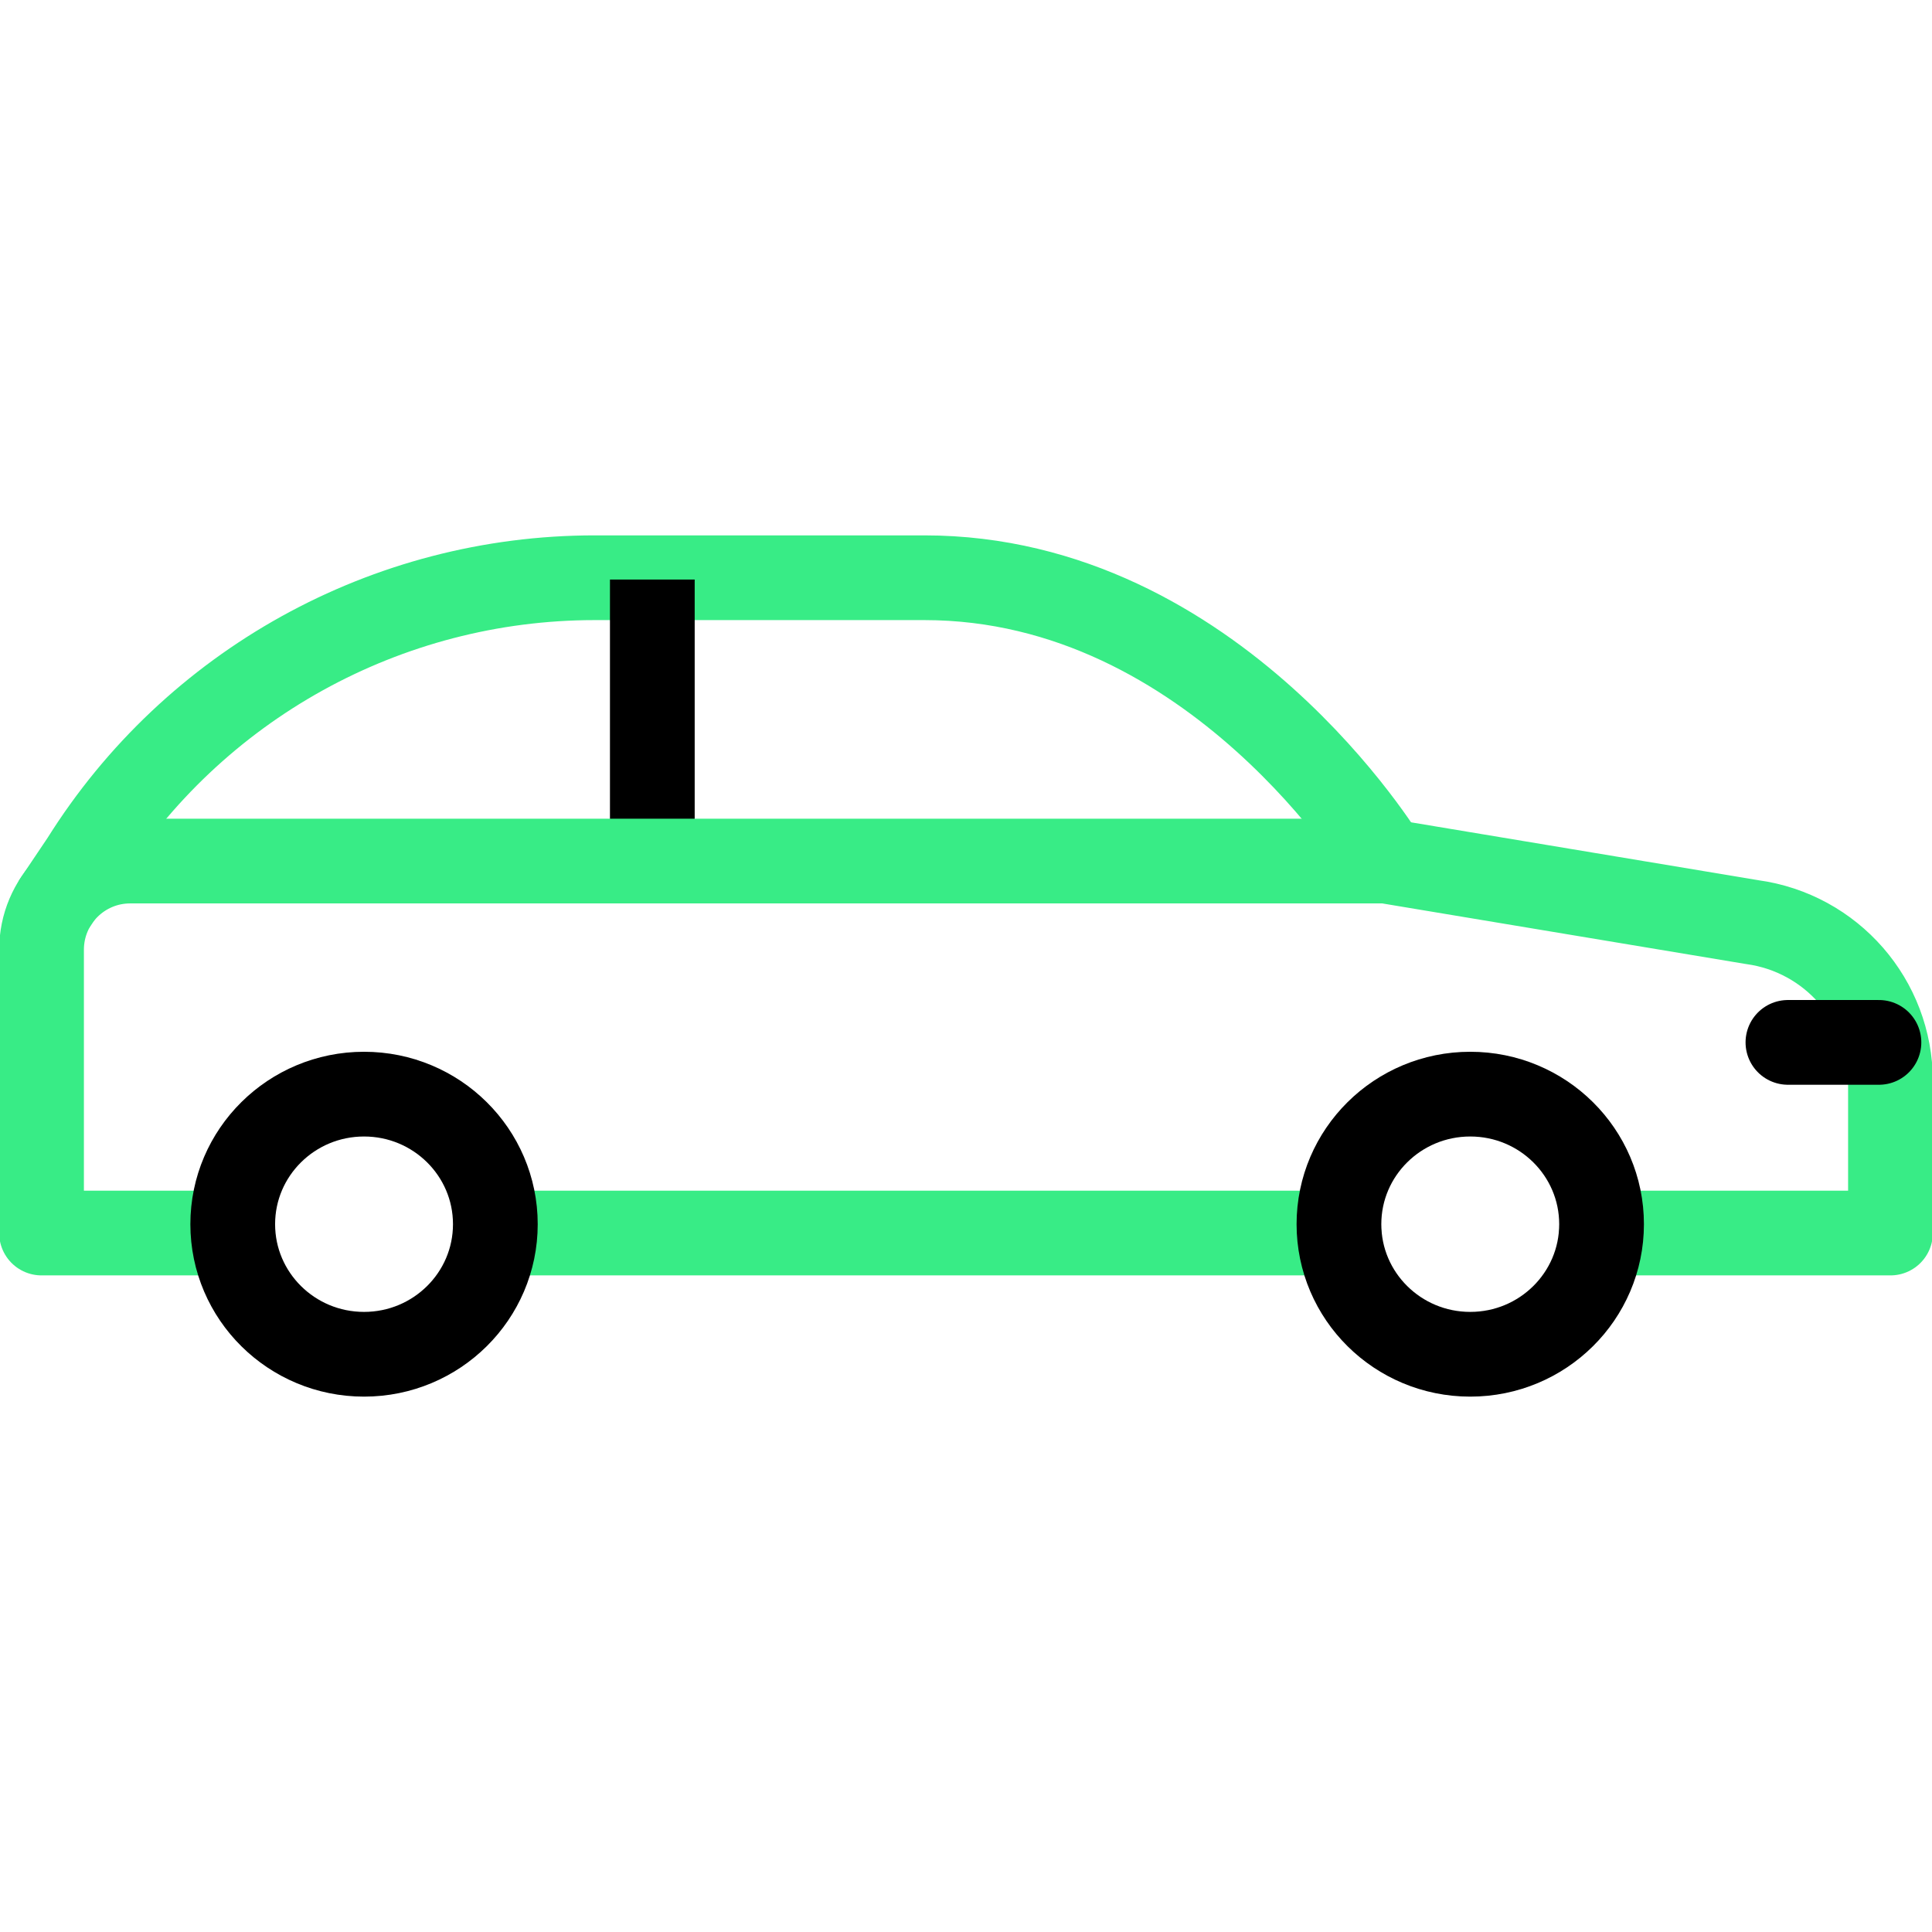
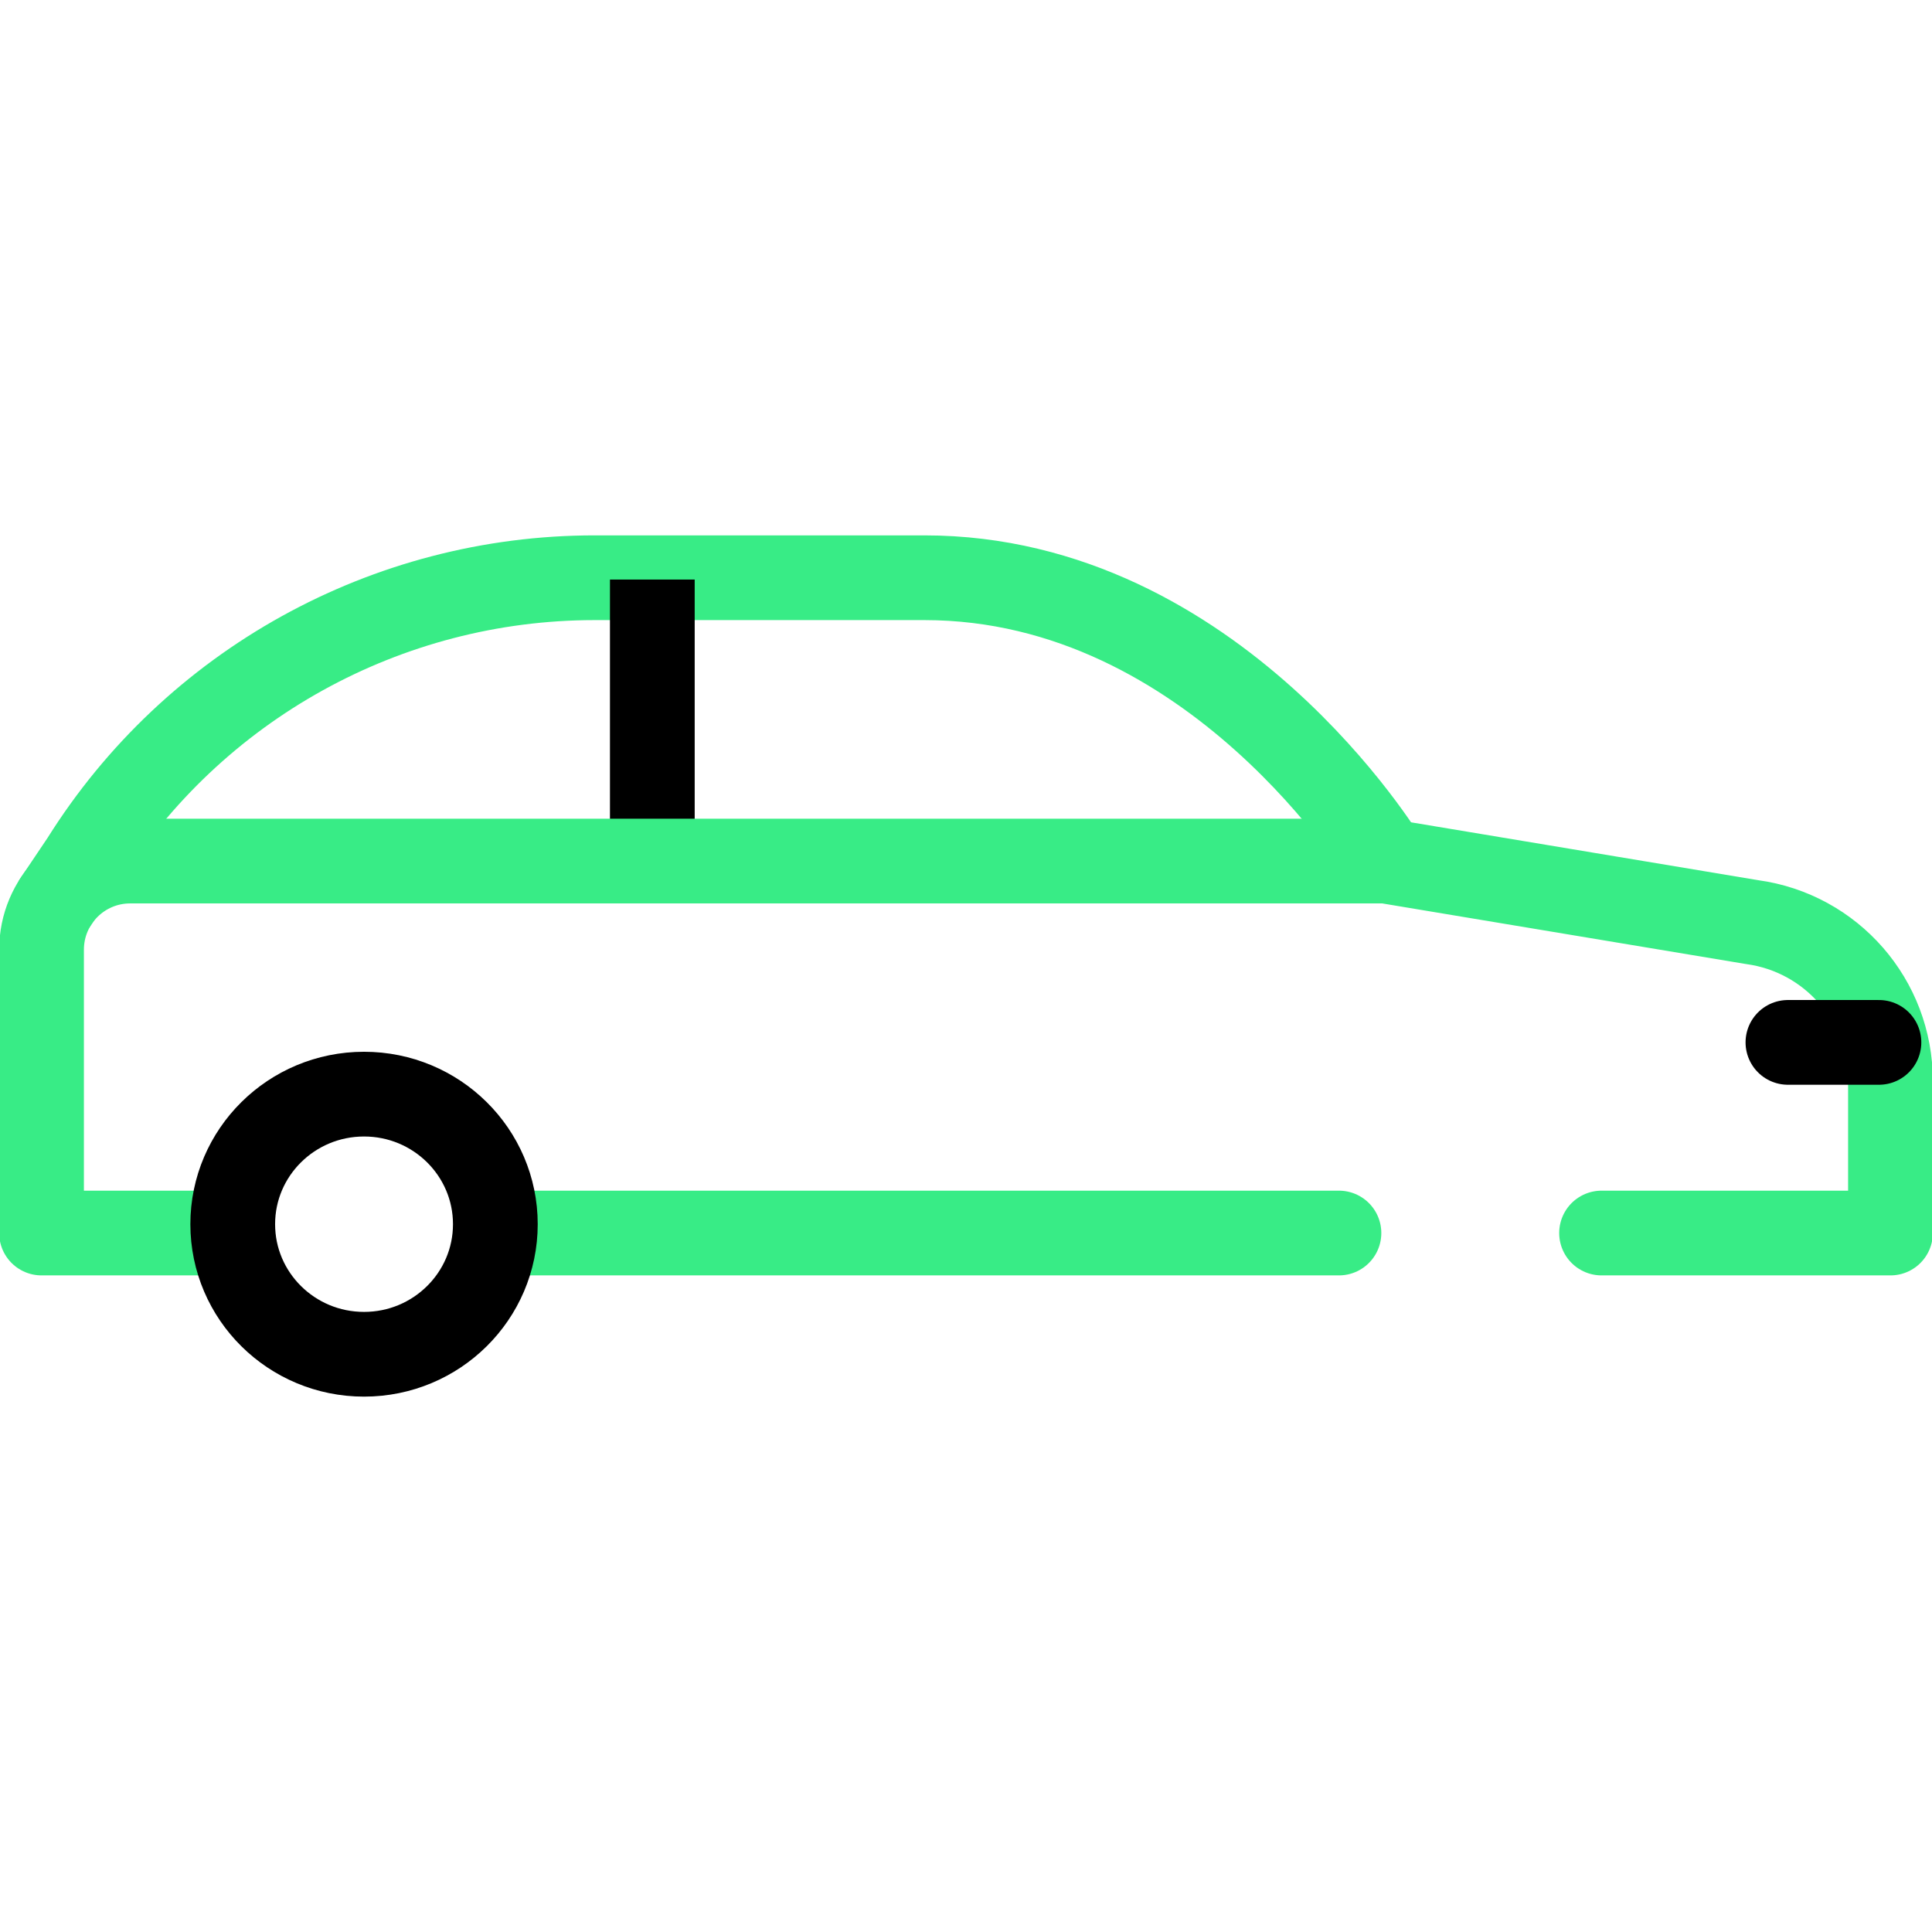
<svg xmlns="http://www.w3.org/2000/svg" width="28" height="28" viewBox="0 0 28 28" fill="none">
  <g clip-path="url(#clip0_677_651)">
    <path d="M20.083 12.478C20.083 12.478 17.614 8.373 13.398 8.373C11.589 8.373 10.27 8.373 10.27 8.373H8.618C5.605 8.373 2.803 9.924 1.204 12.478L1.204 12.478L0.782 13.106" stroke="#38EC86" stroke-width="1.228" stroke-miterlimit="10" stroke-linejoin="round" />
    <path d="M9.454 8.399V12.427" stroke="black" stroke-width="1.228" stroke-miterlimit="10" stroke-linejoin="round" />
    <path d="M23.211 17.87H27.398V15.663C27.398 14.503 26.542 13.521 25.393 13.364L20.083 12.479H1.887C1.177 12.479 0.602 13.054 0.602 13.764V17.87H3.373" stroke="#38EC86" stroke-width="1.228" stroke-miterlimit="22.926" stroke-linecap="round" stroke-linejoin="round" />
    <path d="M7.179 17.87H19.405" stroke="#38EC86" stroke-width="1.228" stroke-miterlimit="22.926" stroke-linecap="round" stroke-linejoin="round" />
    <path d="M27.231 15.107H25.912" stroke="black" stroke-width="1.228" stroke-miterlimit="10" stroke-linecap="round" stroke-linejoin="round" />
-     <path d="M21.308 19.627C22.359 19.627 23.211 18.783 23.211 17.742C23.211 16.701 22.359 15.857 21.308 15.857C20.257 15.857 19.405 16.701 19.405 17.742C19.405 18.783 20.257 19.627 21.308 19.627Z" stroke="black" stroke-width="1.228" stroke-miterlimit="10" stroke-linecap="round" stroke-linejoin="round" />
    <path d="M5.276 19.627C6.327 19.627 7.179 18.783 7.179 17.742C7.179 16.701 6.327 15.857 5.276 15.857C4.225 15.857 3.373 16.701 3.373 17.742C3.373 18.783 4.225 19.627 5.276 19.627Z" stroke="black" stroke-width="1.228" stroke-miterlimit="10" stroke-linecap="round" stroke-linejoin="round" />
  </g>
  <defs>
    <clipPath id="clip0_677_651">
      <rect width="28" height="28" fill="white" />
    </clipPath>
  </defs>
</svg>